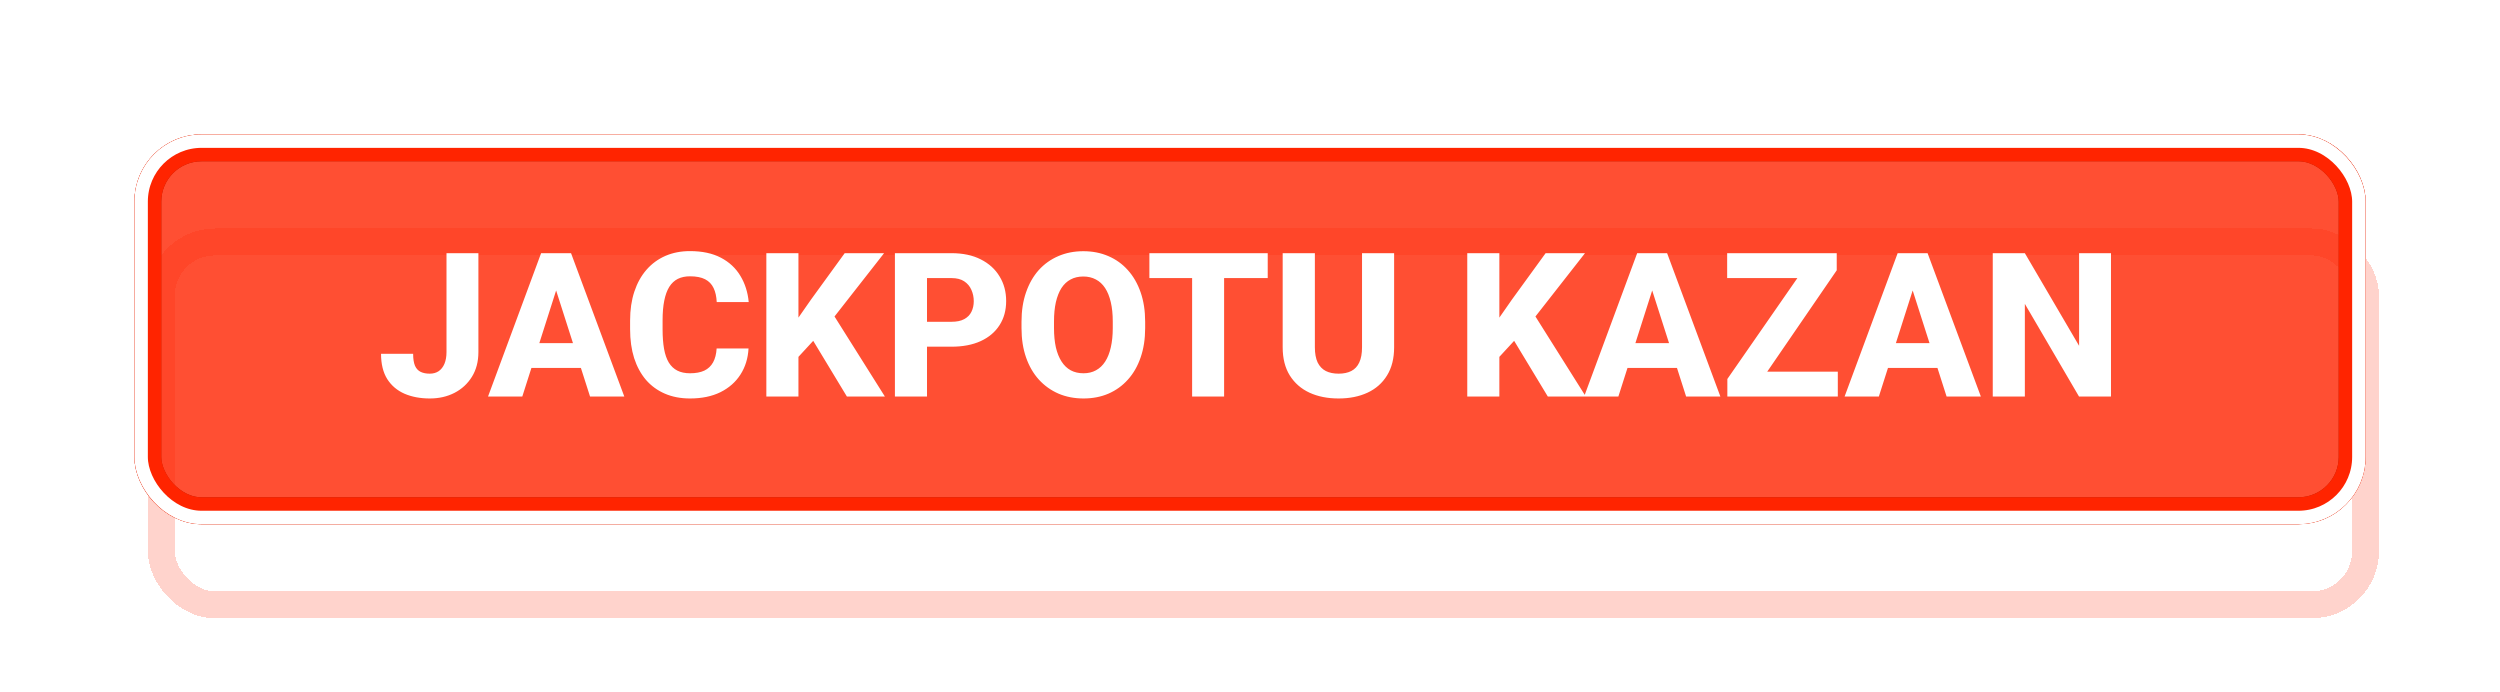
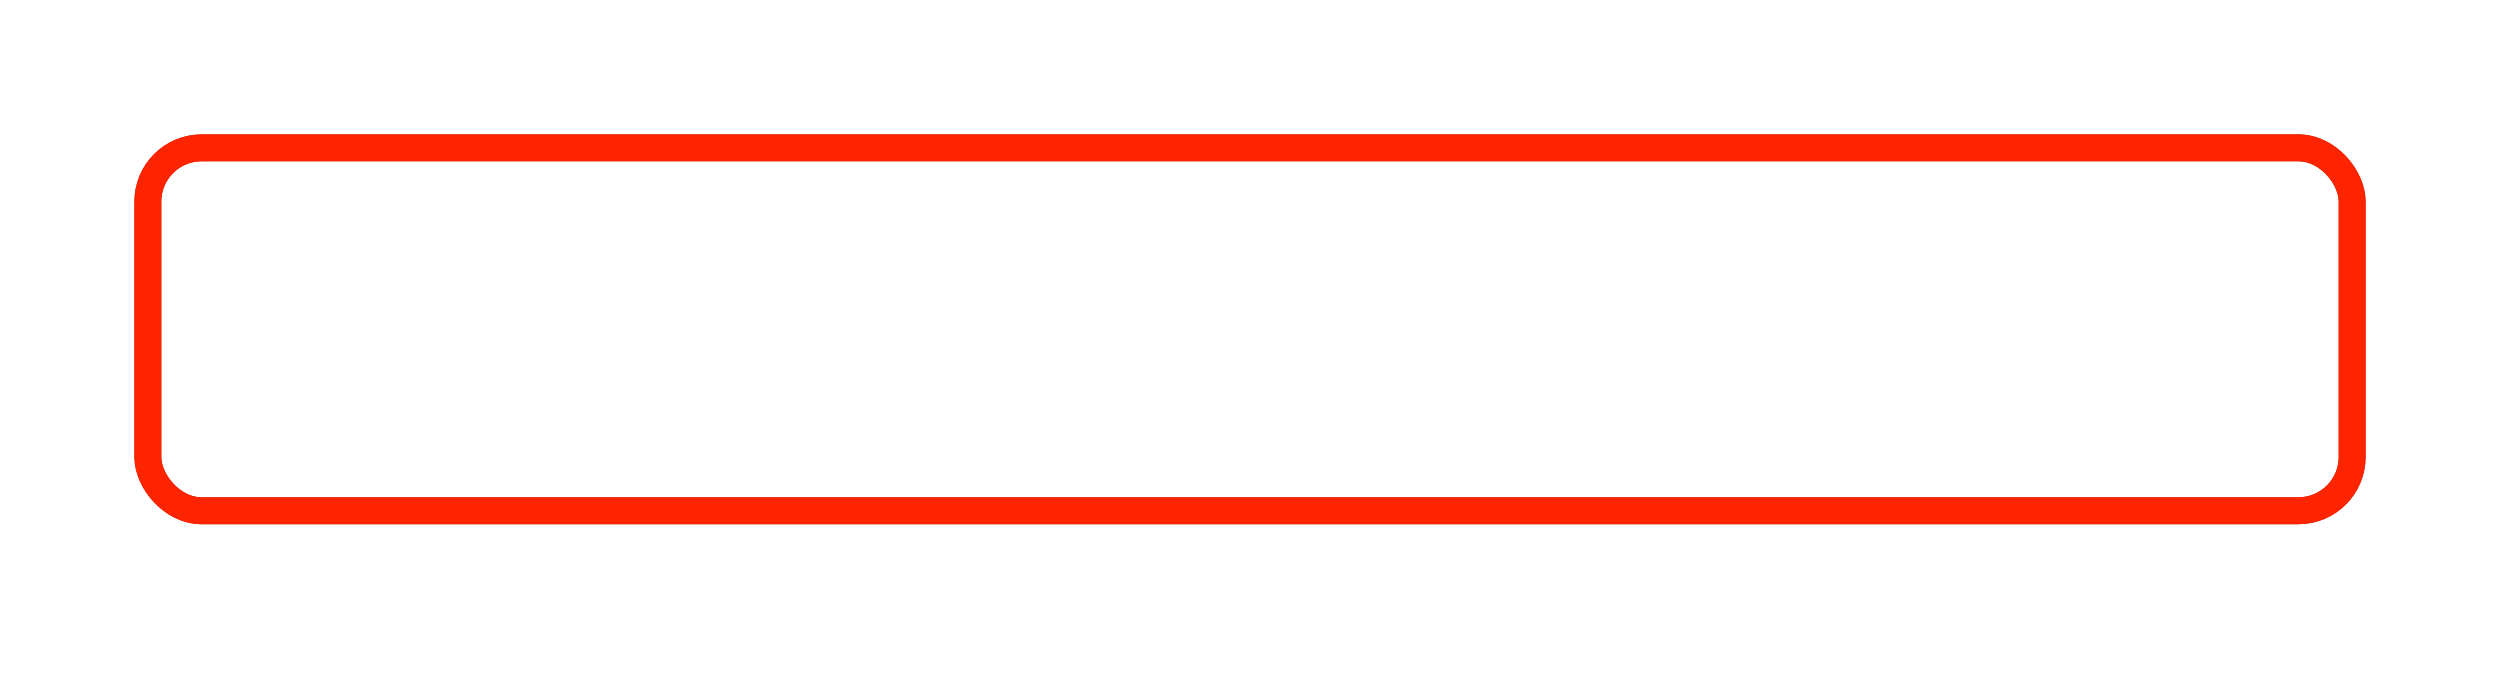
<svg xmlns="http://www.w3.org/2000/svg" width="372" height="103" viewBox="0 0 372 103" fill="none">
  <g filter="url(#filter0_f_80_5137)">
-     <rect x="20" y="20" width="332" height="58" rx="10" fill="#FF2400" fill-opacity="0.8" />
-   </g>
+     </g>
  <g filter="url(#filter1_f_80_5137)">
    <rect x="22" y="22" width="328" height="54" rx="8" stroke="#AA1800" stroke-width="4" />
  </g>
  <g filter="url(#filter2_ddi_80_5137)">
-     <rect x="22" y="22" width="328" height="54" rx="8" stroke="#FF2400" stroke-opacity="0.2" stroke-width="4" shape-rendering="crispEdges" />
-   </g>
+     </g>
  <g filter="url(#filter3_f_80_5137)">
    <rect x="22" y="22" width="328" height="54" rx="8" stroke="#FF2400" stroke-width="4" />
  </g>
  <g filter="url(#filter4_f_80_5137)">
-     <rect x="21" y="21" width="330" height="56" rx="9" stroke="white" stroke-width="2" />
-   </g>
+     </g>
  <path d="M66.439 52.379V37.672H71.186V52.379C71.186 53.805 70.863 55.035 70.219 56.07C69.584 57.096 68.72 57.892 67.626 58.458C66.542 59.015 65.316 59.293 63.949 59.293C62.543 59.293 61.293 59.059 60.199 58.59C59.105 58.111 58.246 57.384 57.621 56.407C57.006 55.421 56.698 54.166 56.698 52.643H61.474C61.474 53.395 61.566 53.99 61.752 54.43C61.947 54.859 62.23 55.162 62.602 55.338C62.973 55.514 63.422 55.602 63.949 55.602C64.457 55.602 64.897 55.48 65.268 55.235C65.639 54.981 65.927 54.615 66.132 54.137C66.337 53.648 66.439 53.062 66.439 52.379ZM83.227 41.73L77.719 59H72.621L80.517 37.672H83.739L83.227 41.73ZM87.797 59L82.274 41.73L81.703 37.672H84.97L92.894 59H87.797ZM87.562 51.06V54.752H76.444V51.06H87.562ZM106.635 51.852H111.381C111.303 53.316 110.902 54.61 110.18 55.733C109.467 56.847 108.476 57.721 107.206 58.355C105.937 58.98 104.428 59.293 102.68 59.293C101.283 59.293 100.033 59.054 98.93 58.575C97.826 58.097 96.889 57.413 96.117 56.524C95.356 55.626 94.769 54.547 94.359 53.287C93.959 52.018 93.759 50.587 93.759 48.995V47.691C93.759 46.1 93.969 44.669 94.389 43.399C94.809 42.13 95.409 41.046 96.19 40.148C96.972 39.249 97.909 38.56 99.003 38.082C100.097 37.603 101.317 37.364 102.665 37.364C104.481 37.364 106.015 37.691 107.265 38.346C108.515 39 109.481 39.898 110.165 41.041C110.858 42.184 111.273 43.487 111.41 44.952H106.649C106.61 44.122 106.454 43.424 106.181 42.857C105.907 42.281 105.487 41.847 104.921 41.554C104.354 41.261 103.603 41.114 102.665 41.114C101.981 41.114 101.381 41.241 100.863 41.495C100.355 41.749 99.931 42.145 99.589 42.682C99.257 43.219 99.008 43.902 98.842 44.732C98.676 45.553 98.593 46.529 98.593 47.662V48.995C98.593 50.118 98.666 51.09 98.812 51.91C98.959 52.73 99.193 53.409 99.516 53.946C99.848 54.483 100.272 54.884 100.79 55.148C101.308 55.411 101.938 55.543 102.68 55.543C103.529 55.543 104.237 55.411 104.804 55.148C105.37 54.874 105.805 54.464 106.107 53.917C106.41 53.37 106.586 52.682 106.635 51.852ZM118.808 37.672V59H114.032V37.672H118.808ZM131.552 37.672L123.202 48.336L118.339 53.609L117.475 49.171L120.683 44.571L125.692 37.672H131.552ZM126.015 59L120.126 49.259L123.759 46.432L131.669 59H126.015ZM141.571 51.588H136.21V47.882H141.571C142.362 47.882 142.997 47.75 143.476 47.486C143.964 47.223 144.32 46.861 144.545 46.402C144.779 45.934 144.896 45.406 144.896 44.82C144.896 44.215 144.779 43.653 144.545 43.136C144.32 42.608 143.964 42.184 143.476 41.861C142.997 41.539 142.362 41.378 141.571 41.378H137.938V59H133.163V37.672H141.571C143.271 37.672 144.726 37.98 145.937 38.595C147.157 39.21 148.09 40.055 148.734 41.129C149.389 42.193 149.716 43.414 149.716 44.791C149.716 46.168 149.389 47.364 148.734 48.38C148.09 49.395 147.157 50.187 145.937 50.753C144.726 51.31 143.271 51.588 141.571 51.588ZM170.399 47.867V48.819C170.399 50.44 170.175 51.895 169.726 53.185C169.286 54.474 168.656 55.572 167.836 56.48C167.025 57.389 166.059 58.087 164.936 58.575C163.822 59.054 162.587 59.293 161.229 59.293C159.872 59.293 158.632 59.054 157.509 58.575C156.386 58.087 155.409 57.389 154.579 56.48C153.759 55.572 153.124 54.474 152.675 53.185C152.226 51.895 152.001 50.44 152.001 48.819V47.867C152.001 46.246 152.226 44.791 152.675 43.502C153.124 42.203 153.754 41.1 154.564 40.191C155.385 39.283 156.356 38.59 157.479 38.111C158.603 37.623 159.843 37.379 161.2 37.379C162.558 37.379 163.798 37.623 164.921 38.111C166.044 38.59 167.011 39.283 167.821 40.191C168.642 41.1 169.276 42.203 169.726 43.502C170.175 44.791 170.399 46.246 170.399 47.867ZM165.58 48.819V47.838C165.58 46.754 165.482 45.797 165.287 44.967C165.092 44.127 164.809 43.424 164.438 42.857C164.066 42.291 163.607 41.866 163.061 41.583C162.514 41.29 161.894 41.144 161.2 41.144C160.478 41.144 159.848 41.29 159.311 41.583C158.773 41.866 158.319 42.291 157.948 42.857C157.587 43.424 157.309 44.127 157.113 44.967C156.928 45.797 156.835 46.754 156.835 47.838V48.819C156.835 49.894 156.928 50.851 157.113 51.69C157.309 52.52 157.592 53.224 157.963 53.8C158.334 54.376 158.788 54.81 159.325 55.103C159.872 55.397 160.507 55.543 161.229 55.543C161.923 55.543 162.538 55.397 163.075 55.103C163.622 54.81 164.081 54.376 164.452 53.8C164.823 53.224 165.102 52.52 165.287 51.69C165.482 50.851 165.58 49.894 165.58 48.819ZM182.147 37.672V59H177.387V37.672H182.147ZM188.637 37.672V41.378H171.029V37.672H188.637ZM202.67 37.672H207.445V51.676C207.445 53.336 207.094 54.732 206.391 55.865C205.697 56.998 204.73 57.852 203.49 58.429C202.25 59.005 200.814 59.293 199.184 59.293C197.543 59.293 196.098 59.005 194.848 58.429C193.607 57.852 192.631 56.998 191.918 55.865C191.215 54.732 190.863 53.336 190.863 51.676V37.672H195.653V51.676C195.653 52.594 195.79 53.346 196.063 53.932C196.347 54.508 196.752 54.933 197.279 55.206C197.807 55.47 198.441 55.602 199.184 55.602C199.926 55.602 200.556 55.47 201.073 55.206C201.601 54.933 201.996 54.508 202.26 53.932C202.533 53.346 202.67 52.594 202.67 51.676V37.672ZM223.104 37.672V59H218.329V37.672H223.104ZM235.849 37.672L227.499 48.336L222.636 53.609L221.771 49.171L224.979 44.571L229.989 37.672H235.849ZM230.312 59L224.423 49.259L228.056 46.432L235.966 59H230.312ZM246.322 41.73L240.814 59H235.717L243.612 37.672H246.835L246.322 41.73ZM250.893 59L245.37 41.73L244.799 37.672H248.065L255.99 59H250.893ZM250.658 51.06V54.752H239.54V51.06H250.658ZM273.466 55.309V59H258.188V55.309H273.466ZM273.305 40.221L260.429 59H257.03V56.393L270.023 37.672H273.305V40.221ZM271.723 37.672V41.378H257.001V37.672H271.723ZM285.082 41.73L279.574 59H274.477L282.372 37.672H285.595L285.082 41.73ZM289.652 59L284.13 41.73L283.559 37.672H286.825L294.75 59H289.652ZM289.418 51.06V54.752H278.3V51.06H289.418ZM314.115 37.672V59H309.354L301.298 45.216V59H296.522V37.672H301.298L309.369 51.456V37.672H314.115Z" fill="white" />
  <defs>
    <filter id="filter0_f_80_5137" x="0" y="0" width="372" height="98" filterUnits="userSpaceOnUse" color-interpolation-filters="sRGB">
      <feFlood flood-opacity="0" result="BackgroundImageFix" />
      <feBlend mode="normal" in="SourceGraphic" in2="BackgroundImageFix" result="shape" />
      <feGaussianBlur stdDeviation="10" result="effect1_foregroundBlur_80_5137" />
    </filter>
    <filter id="filter1_f_80_5137" x="15" y="15" width="342" height="68" filterUnits="userSpaceOnUse" color-interpolation-filters="sRGB">
      <feFlood flood-opacity="0" result="BackgroundImageFix" />
      <feBlend mode="normal" in="SourceGraphic" in2="BackgroundImageFix" result="shape" />
      <feGaussianBlur stdDeviation="2.5" result="effect1_foregroundBlur_80_5137" />
    </filter>
    <filter id="filter2_ddi_80_5137" x="5" y="15" width="362" height="88" filterUnits="userSpaceOnUse" color-interpolation-filters="sRGB">
      <feFlood flood-opacity="0" result="BackgroundImageFix" />
      <feColorMatrix in="SourceAlpha" type="matrix" values="0 0 0 0 0 0 0 0 0 0 0 0 0 0 0 0 0 0 127 0" result="hardAlpha" />
      <feOffset dy="1" />
      <feGaussianBlur stdDeviation="2.5" />
      <feComposite in2="hardAlpha" operator="out" />
      <feColorMatrix type="matrix" values="0 0 0 0 0.667 0 0 0 0 0.094 0 0 0 0 0 0 0 0 1 0" />
      <feBlend mode="normal" in2="BackgroundImageFix" result="effect1_dropShadow_80_5137" />
      <feColorMatrix in="SourceAlpha" type="matrix" values="0 0 0 0 0 0 0 0 0 0 0 0 0 0 0 0 0 0 127 0" result="hardAlpha" />
      <feOffset dy="10" />
      <feGaussianBlur stdDeviation="7.5" />
      <feComposite in2="hardAlpha" operator="out" />
      <feColorMatrix type="matrix" values="0 0 0 0 0.667 0 0 0 0 0.094 0 0 0 0 0 0 0 0 1 0" />
      <feBlend mode="normal" in2="effect1_dropShadow_80_5137" result="effect2_dropShadow_80_5137" />
      <feBlend mode="normal" in="SourceGraphic" in2="effect2_dropShadow_80_5137" result="shape" />
      <feColorMatrix in="SourceAlpha" type="matrix" values="0 0 0 0 0 0 0 0 0 0 0 0 0 0 0 0 0 0 127 0" result="hardAlpha" />
      <feOffset dx="2" dy="3" />
      <feGaussianBlur stdDeviation="1" />
      <feComposite in2="hardAlpha" operator="arithmetic" k2="-1" k3="1" />
      <feColorMatrix type="matrix" values="0 0 0 0 1 0 0 0 0 1 0 0 0 0 1 0 0 0 0.5 0" />
      <feBlend mode="normal" in2="shape" result="effect3_innerShadow_80_5137" />
    </filter>
    <filter id="filter3_f_80_5137" x="19" y="19" width="334" height="60" filterUnits="userSpaceOnUse" color-interpolation-filters="sRGB">
      <feFlood flood-opacity="0" result="BackgroundImageFix" />
      <feBlend mode="normal" in="SourceGraphic" in2="BackgroundImageFix" result="shape" />
      <feGaussianBlur stdDeviation="0.5" result="effect1_foregroundBlur_80_5137" />
    </filter>
    <filter id="filter4_f_80_5137" x="19" y="19" width="334" height="60" filterUnits="userSpaceOnUse" color-interpolation-filters="sRGB">
      <feFlood flood-opacity="0" result="BackgroundImageFix" />
      <feBlend mode="normal" in="SourceGraphic" in2="BackgroundImageFix" result="shape" />
      <feGaussianBlur stdDeviation="0.5" result="effect1_foregroundBlur_80_5137" />
    </filter>
  </defs>
</svg>